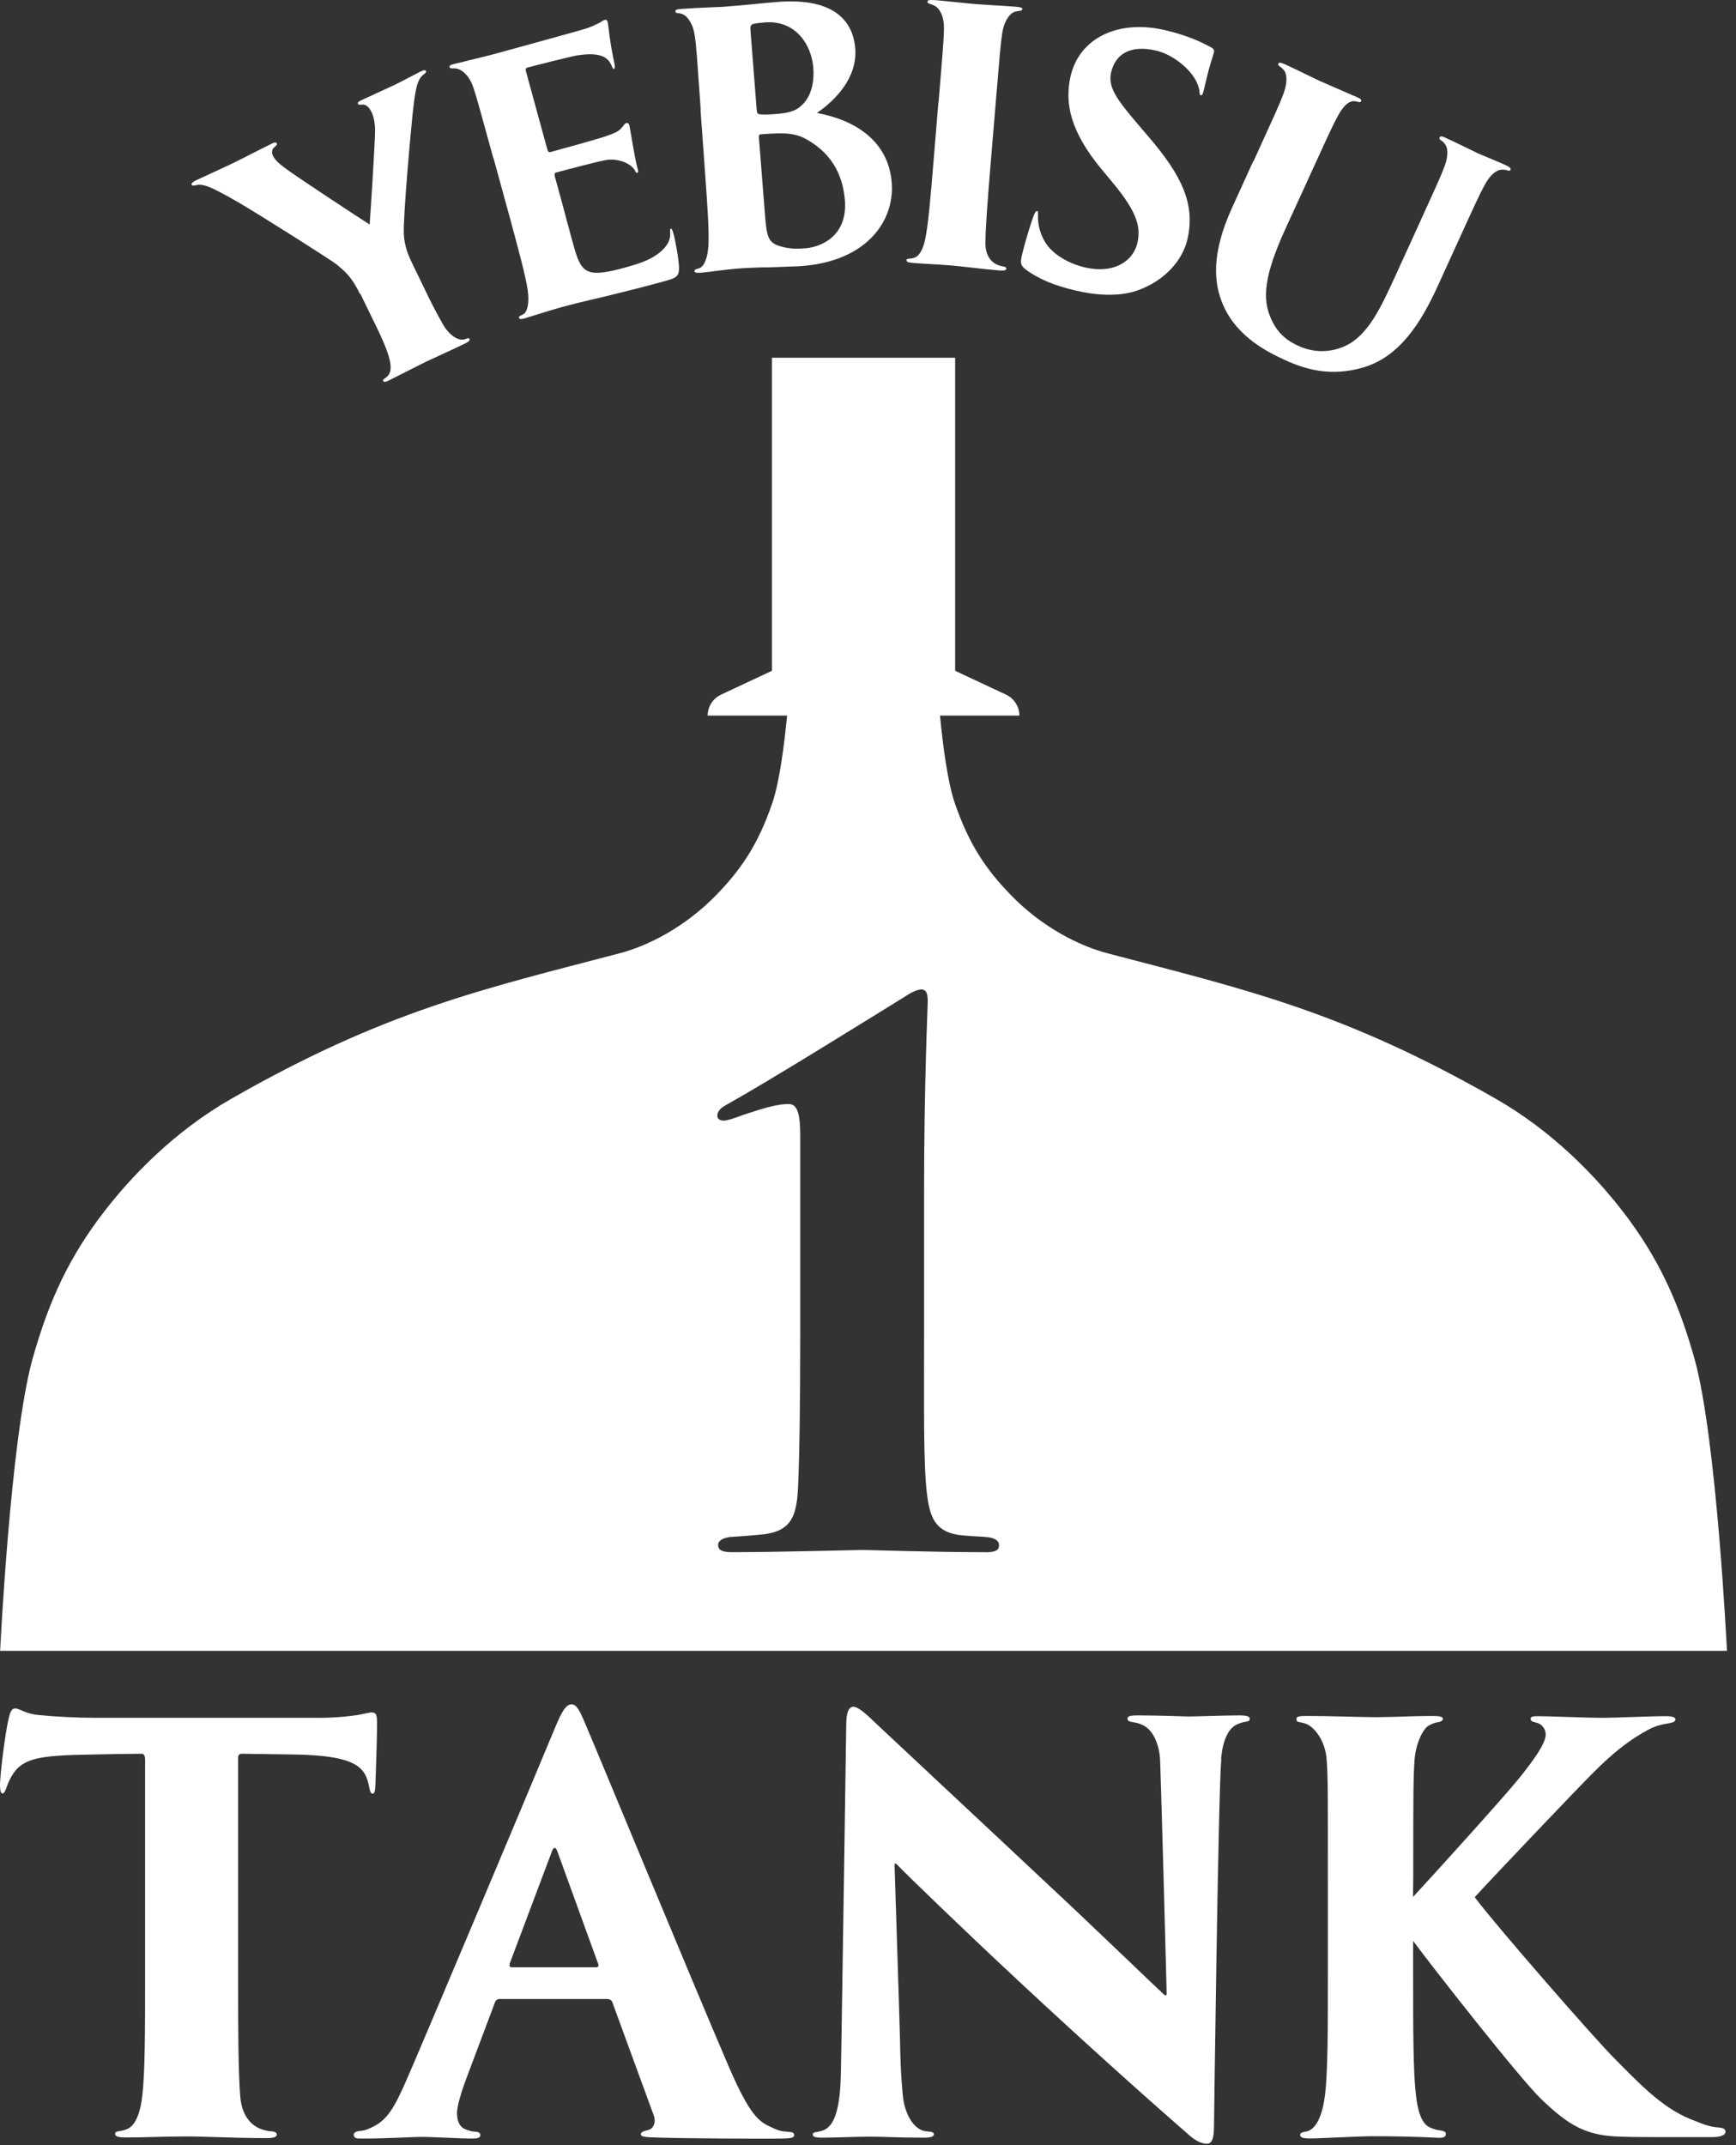
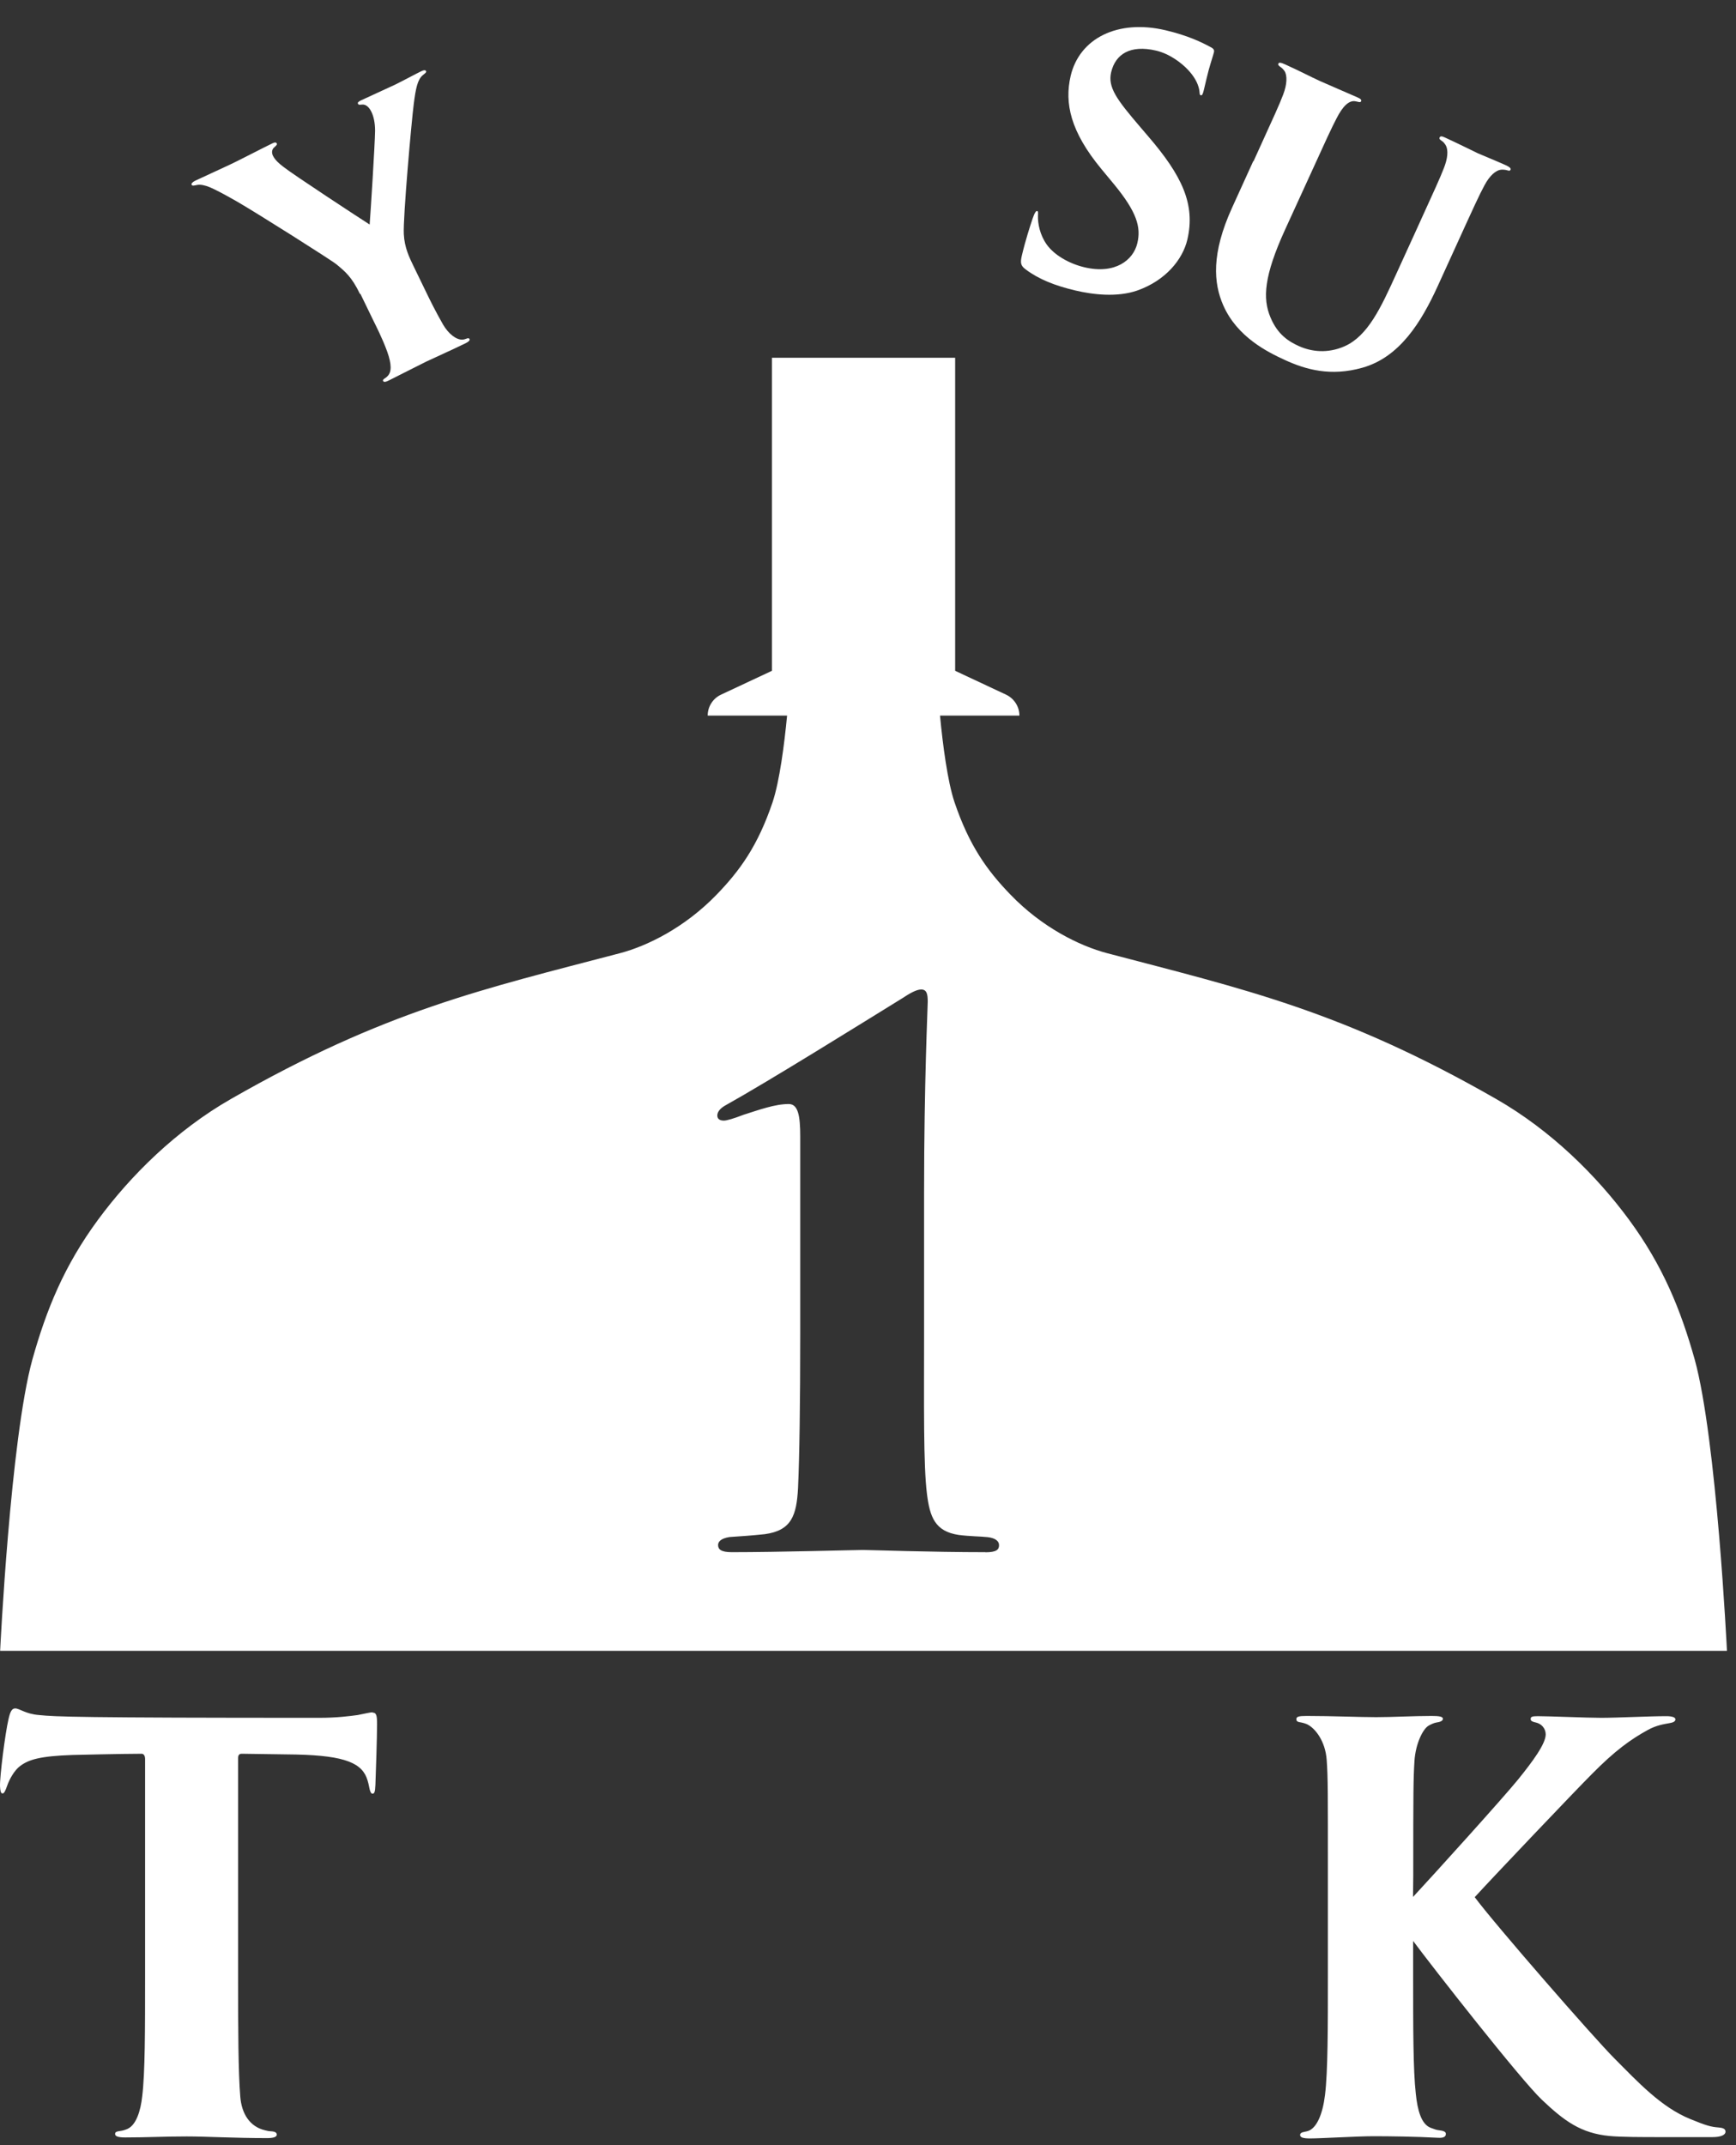
<svg xmlns="http://www.w3.org/2000/svg" width="157" height="194" viewBox="0 0 157 194" fill="none">
  <rect x="0" y="0" width="157" height="194" fill="#333333" stroke="none" />
  <path d="M32.55 26.576C31.81 25.036 31.21 24.556 30.44 23.916C30.02 23.556 23.11 19.186 21.38 18.196C20.15 17.496 19.43 17.126 18.98 16.936C18.57 16.766 18.15 16.666 17.83 16.726C17.57 16.776 17.39 16.836 17.33 16.706C17.28 16.596 17.42 16.456 17.67 16.336C18.03 16.156 20.14 15.206 21.09 14.746C21.7 14.456 23.74 13.396 24.65 12.956C24.85 12.856 24.98 12.866 25.03 12.976C25.08 13.086 24.98 13.166 24.8 13.326C24.57 13.526 24.56 13.816 24.68 14.076C24.87 14.466 25.24 14.796 25.64 15.096C26.46 15.756 32.55 19.746 33.43 20.306C33.51 19.336 33.91 13.006 33.92 11.826C33.92 11.066 33.78 10.506 33.59 10.116C33.35 9.626 33.05 9.436 32.76 9.456C32.53 9.476 32.43 9.496 32.38 9.396C32.32 9.266 32.41 9.196 32.65 9.076C33.32 8.756 34.87 8.066 35.71 7.666C36.35 7.356 37.71 6.626 38.09 6.446C38.31 6.336 38.47 6.316 38.53 6.426C38.59 6.556 38.4 6.656 38.24 6.796C37.76 7.196 37.6 7.986 37.42 9.396C37.21 11.026 36.44 19.686 36.52 21.166C36.58 22.396 37.01 23.276 37.47 24.216L38.6 26.546C38.82 27.006 39.4 28.186 40.06 29.336C40.55 30.186 41.26 30.746 41.83 30.716C41.91 30.716 42.04 30.686 42.16 30.636C42.32 30.566 42.42 30.576 42.46 30.656C42.52 30.776 42.38 30.906 42.12 31.036C40.85 31.656 39.32 32.336 38.54 32.706C37.82 33.056 35.92 34.036 35.17 34.406C34.89 34.546 34.71 34.586 34.64 34.446C34.61 34.386 34.66 34.296 34.85 34.186C34.93 34.136 35.01 34.056 35.06 34.006C35.42 33.636 35.43 32.956 35.02 31.806C34.57 30.556 33.95 29.376 33.73 28.916L32.6 26.586L32.55 26.576Z" fill="white" />
-   <path d="M44.62 14.316C43.35 9.686 43.11 8.816 42.79 7.856C42.49 6.966 41.89 6.346 41.34 6.216C41.25 6.196 41.12 6.176 41 6.186C40.81 6.196 40.69 6.196 40.66 6.066C40.63 5.936 40.72 5.876 41.03 5.796C41.6 5.646 41.49 5.706 42.28 5.486C43.11 5.296 44.18 5.026 44.63 4.906C45.64 4.626 52.33 2.796 52.92 2.606C53.48 2.426 53.96 2.196 54.23 2.056C54.37 1.976 54.54 1.836 54.7 1.796C54.86 1.756 54.92 1.866 54.96 2.016C55.02 2.236 55.05 2.826 55.25 4.086C55.34 4.656 55.52 5.496 55.59 5.866C55.61 6.016 55.63 6.206 55.53 6.236C55.43 6.266 55.38 6.086 55.26 5.836C54.86 4.956 53.85 4.756 52.22 5.006C51.67 5.096 48.34 5.936 47.71 6.106C47.55 6.146 47.51 6.256 47.57 6.466L49.49 13.476C49.55 13.686 49.61 13.806 49.8 13.746C50.49 13.556 54.12 12.566 54.83 12.306C55.57 12.036 55.81 11.956 56.11 11.676C56.35 11.456 56.46 11.186 56.62 11.136C56.75 11.106 56.86 11.136 56.91 11.316C56.96 11.496 57.05 12.086 57.27 13.336C57.39 14.056 57.57 14.916 57.63 15.126C57.7 15.366 57.76 15.596 57.63 15.626C57.53 15.656 57.48 15.536 57.41 15.396C57.12 14.856 55.99 14.276 54.79 14.476C54.17 14.576 51.05 15.396 50.29 15.606C50.13 15.646 50.13 15.776 50.18 15.966L50.84 18.376C51.12 19.416 51.77 21.886 52.03 22.746C52.66 24.786 53.28 25.086 56.5 24.206C57.74 23.866 58.67 23.556 59.42 23.016C60.02 22.586 60.62 21.976 60.61 21.176C60.61 20.846 60.56 20.706 60.66 20.686C60.78 20.656 60.84 20.896 60.92 21.186C61.11 21.866 61.4 23.566 61.41 24.216C61.41 25.066 61.12 25.146 59.93 25.476C57.57 26.126 55.82 26.536 54.45 26.876C53.08 27.186 51.67 27.536 50.73 27.796C49.5 28.136 47.93 28.656 47.41 28.806C47.14 28.876 46.98 28.876 46.94 28.746C46.92 28.676 46.95 28.596 47.1 28.536C47.15 28.516 47.27 28.456 47.32 28.426C47.68 28.226 47.9 27.436 47.72 26.206C47.52 24.886 46.86 22.466 46.1 19.656L44.63 14.296L44.62 14.316Z" fill="white" />
-   <path d="M63.37 9.876C63.03 5.086 62.98 4.206 62.83 3.206C62.68 2.176 62.2 1.456 61.69 1.266C61.62 1.236 61.46 1.206 61.39 1.196C61.17 1.176 61.09 1.156 61.08 1.026C61.07 0.896 61.19 0.836 61.65 0.806C63.29 0.686 64.74 0.656 65.39 0.616C66.99 0.506 69.33 0.246 70.43 0.166C76.33 -0.254 77.23 2.756 77.35 4.426C77.53 7.006 75.6 9.036 73.88 10.216C77.52 10.886 80.39 12.886 80.65 16.576C80.89 19.946 78.43 23.636 72.44 24.066C72.05 24.096 70.56 24.136 69.61 24.176C68.63 24.176 67.65 24.226 67.16 24.256C65.45 24.376 64 24.626 63.39 24.666C62.99 24.696 62.82 24.646 62.81 24.516C62.81 24.406 62.89 24.356 63.02 24.326C63.11 24.306 63.23 24.276 63.33 24.216C63.73 23.986 64.01 23.276 64.07 22.156C64.14 20.826 63.96 18.336 63.75 15.426L63.35 9.876H63.37ZM68.45 10.016C68.47 10.266 68.57 10.316 68.7 10.336C69 10.376 69.48 10.366 70.22 10.306C71.28 10.226 71.98 10.046 72.49 9.536C73.28 8.826 73.67 7.606 73.55 6.106C73.39 4.046 71.95 1.806 69.18 2.026C68.73 2.066 68.44 2.086 68.12 2.166C67.9 2.246 67.84 2.376 67.87 2.716L68.44 10.016H68.45ZM72.93 12.596C72.22 12.186 71.46 12.026 70.2 12.066C69.62 12.086 69.3 12.106 68.81 12.146C68.68 12.156 68.62 12.226 68.63 12.376L69.18 19.406C69.34 21.436 69.48 21.946 70.54 22.266C71.37 22.516 72.04 22.516 72.83 22.456C74.28 22.346 76.66 21.326 76.41 18.126C76.26 16.216 75.5 14.026 72.93 12.596Z" fill="white" />
-   <path d="M84.88 9.256C85.28 4.466 85.35 3.606 85.37 2.586C85.39 1.566 85.03 0.816 84.57 0.546C84.46 0.486 84.34 0.426 84.21 0.386C84.01 0.336 83.87 0.276 83.88 0.146C83.89 0.006 84.04 -0.024 84.63 0.016C85.79 0.116 87.42 0.306 88.31 0.376C89.07 0.436 90.67 0.516 91.83 0.606C92.32 0.646 92.47 0.696 92.46 0.816C92.45 0.946 92.33 0.976 92.06 1.006C91.93 1.016 91.75 1.066 91.65 1.116C91.19 1.356 90.77 2.086 90.64 2.996C90.49 3.996 90.42 4.866 90.02 9.656L89.56 15.196C89.31 18.246 89.12 20.646 89.12 22.006C89.12 22.966 89.52 23.736 90.36 24.006C90.47 24.046 90.59 24.076 90.67 24.086C90.97 24.126 91.02 24.216 91.01 24.316C91 24.446 90.78 24.486 90.45 24.466C88.56 24.306 87.18 24.106 86.02 24.006C84.78 23.906 83.74 23.876 82.53 23.776C82.14 23.746 81.97 23.666 81.98 23.536C81.98 23.436 82.04 23.396 82.34 23.386C82.42 23.386 82.58 23.346 82.7 23.306C83.22 23.126 83.54 22.346 83.69 21.536C83.96 20.226 84.16 17.826 84.41 14.776L84.87 9.236L84.88 9.256Z" fill="white" />
  <path d="M92.75 24.356C92.3 24.026 92.26 23.756 92.42 23.086C92.74 21.726 93.17 20.416 93.37 19.816C93.57 19.226 93.7 19.056 93.8 19.086C93.9 19.106 93.88 19.276 93.87 19.516C93.85 20.206 94.04 21.226 94.65 22.096C95.31 23.036 96.64 23.836 98.09 24.176C100.85 24.826 102.5 23.526 102.86 21.986C103.2 20.556 102.83 19.196 100.75 16.666L99.59 15.266C96.82 11.906 96.25 9.346 96.83 6.856C97.63 3.476 101.07 1.716 105.41 2.736C107.44 3.216 108.68 3.826 109.44 4.236C109.71 4.366 109.84 4.496 109.79 4.706C109.72 5.016 109.57 5.406 109.3 6.376C109.21 6.706 109.01 7.556 108.89 8.066C108.8 8.446 108.74 8.656 108.59 8.616C108.46 8.586 108.51 8.366 108.45 8.086C108.33 7.506 108 6.916 107.45 6.326C106.85 5.686 105.78 4.866 104.55 4.576C102.24 4.036 100.88 4.876 100.49 6.536C100.17 7.906 101.01 9.016 103.12 11.486L103.83 12.316C106.9 15.886 108.13 18.476 107.38 21.676C106.96 23.456 105.43 25.376 102.82 26.286C101.01 26.896 98.88 26.656 97.23 26.266C95.42 25.836 93.96 25.266 92.76 24.366L92.75 24.356Z" fill="white" />
  <path d="M113.36 14.596C115.35 10.226 115.69 9.496 116.05 8.546C116.4 7.636 116.43 6.826 116.17 6.426C116.08 6.296 115.95 6.156 115.83 6.076C115.61 5.926 115.57 5.856 115.61 5.756C115.67 5.616 115.85 5.656 116.25 5.836C117.66 6.476 118.55 6.956 119.39 7.336C120.07 7.646 122.03 8.476 122.74 8.796C123.04 8.926 123.16 9.026 123.09 9.166C123.02 9.306 122.82 9.196 122.61 9.166C121.97 9.026 121.4 9.686 120.89 10.676C120.42 11.576 120.05 12.376 118.06 16.746L116.22 20.766C114.32 24.936 114.17 26.986 114.9 28.706C115.56 30.296 116.6 30.906 117.46 31.296C118.58 31.806 120.06 31.996 121.6 31.316C123.72 30.376 124.9 27.786 126.25 24.826L127.89 21.236C129.88 16.866 130.21 16.156 130.58 15.206C130.91 14.376 131.02 13.586 130.73 13.106C130.65 12.976 130.54 12.846 130.45 12.786C130.22 12.626 130.13 12.556 130.2 12.426C130.27 12.296 130.4 12.306 130.7 12.446C131.6 12.856 133.64 13.856 133.66 13.866C133.99 14.016 135.35 14.566 136.19 14.946C136.49 15.086 136.67 15.216 136.61 15.346C136.55 15.476 136.47 15.446 136.25 15.386C136.15 15.356 135.92 15.336 135.79 15.346C135.27 15.376 134.7 15.916 134.25 16.766C133.77 17.656 133.4 18.466 131.41 22.836L130.01 25.906C128.55 29.096 126.6 32.306 123.21 33.256C120.34 34.066 118.09 33.426 116.2 32.556C114.65 31.846 111.89 30.486 110.63 27.616C109.75 25.616 109.53 22.946 111.43 18.776L113.34 14.576L113.36 14.596Z" fill="white" />
  <path d="M153.262 122.936C151.992 118.426 150.392 114.486 147.332 110.316C144.402 106.336 140.282 102.236 135.302 99.386C121.372 91.406 112.512 89.466 100.132 86.206C97.622 85.546 94.232 83.866 91.382 80.906C89.302 78.756 87.662 76.506 86.322 72.546C85.692 70.666 85.262 67.346 85.012 64.716H92.192C92.192 63.906 91.722 63.176 90.992 62.826L86.382 60.666V32.356H69.812V60.666L65.202 62.826C64.472 63.166 64.002 63.906 64.002 64.716H71.182C70.932 67.336 70.502 70.656 69.872 72.546C68.532 76.516 66.892 78.756 64.812 80.906C61.952 83.866 58.572 85.546 56.062 86.206C43.682 89.456 34.822 91.406 20.892 99.386C15.912 102.236 11.792 106.336 8.862 110.316C5.792 114.486 4.202 118.426 2.932 122.936C0.942 130.146 0.012 149.296 0.012 149.296H156.182C156.182 149.296 155.252 130.146 153.262 122.936ZM89.122 140.376C84.232 140.376 78.632 140.176 78.042 140.176C77.452 140.176 70.352 140.376 66.182 140.376C65.202 140.376 64.942 140.116 64.942 139.726C64.942 139.466 65.142 139.136 65.982 139.006C67.022 138.936 67.942 138.876 69.172 138.746C71.582 138.416 72.042 137.056 72.172 134.576C72.302 131.706 72.372 127.016 72.372 120.566V102.776C72.372 100.886 72.172 99.846 71.332 99.846C70.092 99.846 68.662 100.366 67.222 100.826C66.372 101.156 65.722 101.346 65.462 101.346C65.132 101.346 64.872 101.216 64.872 100.886C64.872 100.556 65.132 100.236 65.592 99.976C69.572 97.756 78.042 92.476 81.622 90.266C82.212 89.876 82.862 89.486 83.312 89.486C83.832 89.486 83.902 89.946 83.902 90.596C83.902 91.116 83.572 97.826 83.572 107.806V120.576C83.572 127.026 83.502 132.506 83.832 135.106C84.092 137.186 84.552 138.496 86.702 138.816C87.682 138.946 88.722 138.946 89.312 139.016C89.962 139.086 90.352 139.346 90.352 139.736C90.352 140.126 90.152 140.386 89.112 140.386L89.122 140.376Z" fill="white" />
  <path d="M155.441 192.406C154.751 192.356 154.301 192.236 152.851 191.636C150.241 190.576 148.141 188.306 146.031 186.186C144.161 184.326 135.121 173.946 133.371 171.576C135.021 169.766 142.451 161.956 143.961 160.446C146.051 158.326 147.501 157.286 149.041 156.446C149.801 156.026 150.491 155.926 150.991 155.836C151.291 155.786 151.521 155.696 151.521 155.496C151.521 155.296 151.181 155.206 150.691 155.206C149.181 155.206 146.291 155.356 144.791 155.356C143.481 155.356 140.081 155.206 139.061 155.206C138.531 155.206 138.421 155.276 138.431 155.476C138.431 155.656 138.611 155.716 138.921 155.786C139.401 155.896 139.781 156.306 139.791 156.846C139.791 157.706 138.631 159.276 137.291 160.936C135.901 162.646 129.631 169.576 127.791 171.556L127.811 169.636C127.811 161.976 127.821 160.876 127.921 159.256C128.021 157.706 128.681 156.336 129.231 156.046C129.451 155.926 129.701 155.816 129.881 155.786C130.291 155.726 130.491 155.626 130.491 155.436C130.491 155.246 130.151 155.186 129.471 155.186C127.821 155.186 125.951 155.296 124.461 155.296C122.971 155.296 120.441 155.186 118.171 155.186C117.431 155.186 117.241 155.256 117.241 155.476C117.241 155.696 117.371 155.726 117.721 155.786C117.831 155.806 118.071 155.876 118.181 155.926C118.961 156.286 119.861 157.486 119.981 159.146C120.101 160.756 120.091 162.156 120.091 169.836V178.716C120.091 183.356 120.091 187.346 119.831 189.466C119.611 191.256 119.081 192.346 118.431 192.666C118.271 192.746 118.081 192.776 117.941 192.806C117.721 192.846 117.581 192.916 117.581 193.086C117.581 193.306 117.841 193.396 118.481 193.396C119.461 193.396 122.761 193.196 124.211 193.196C125.661 193.196 128.041 193.226 130.051 193.336C130.551 193.366 130.761 193.246 130.761 192.976C130.761 192.756 130.441 192.696 130.221 192.666C129.871 192.626 129.801 192.586 129.391 192.436C128.521 192.106 128.191 190.806 128.041 189.346C127.801 187.236 127.801 183.356 127.801 178.676V175.536C129.581 177.936 137.501 188.056 139.451 189.906C141.471 191.816 142.961 192.926 145.571 193.176C146.591 193.276 148.641 193.276 150.101 193.276H154.881C155.621 193.276 156.051 193.086 156.051 192.786C156.051 192.526 155.821 192.436 155.421 192.406H155.441Z" fill="white" />
-   <path d="M33.701 154.856C33.501 154.856 33.091 154.956 32.341 155.106C31.581 155.206 30.481 155.356 28.861 155.356H8.661C7.001 155.356 5.011 155.256 3.541 155.106C2.281 155.006 1.781 154.506 1.371 154.506C1.071 154.506 0.921 154.806 0.771 155.466C0.461 156.796 -0.029 160.686 0.001 161.546C0.021 161.936 0.061 162.196 0.231 162.196C0.371 162.196 0.481 161.976 0.641 161.516C0.851 160.906 1.301 160.096 1.831 159.706C2.611 159.126 3.641 158.816 6.561 158.716C6.561 158.716 11.081 158.606 12.821 158.606C13.021 158.606 13.121 158.846 13.121 159.046V178.706C13.121 183.606 13.121 187.466 12.861 189.586C12.721 190.886 12.321 192.186 11.521 192.536C11.341 192.616 11.081 192.696 10.961 192.706C10.481 192.766 10.411 192.836 10.411 192.996C10.411 193.206 10.691 193.306 11.321 193.306C13.251 193.306 14.891 193.216 16.881 193.216C18.721 193.216 21.141 193.366 24.161 193.366C24.691 193.366 25.031 193.276 25.031 193.056C25.031 192.896 24.931 192.766 24.461 192.746C24.341 192.746 24.141 192.706 23.961 192.656C22.591 192.336 21.851 191.156 21.731 189.626C21.551 187.446 21.531 183.606 21.531 178.706V159.036C21.531 158.746 21.611 158.606 21.871 158.606C22.301 158.606 26.791 158.676 26.791 158.676C31.281 158.776 32.791 159.476 33.241 161.016C33.301 161.216 33.341 161.376 33.361 161.496C33.451 162.006 33.551 162.216 33.681 162.216C33.851 162.216 33.921 162.106 33.951 161.416C33.991 160.476 34.101 156.996 34.101 155.946C34.101 155.186 34.051 154.886 33.701 154.886V154.856Z" fill="white" />
-   <path d="M110.451 159.066C110.171 162.246 109.791 192.316 109.791 192.316C109.791 193.426 109.591 193.876 109.141 193.876C108.591 193.876 107.991 193.516 107.441 193.006C103.191 189.306 97.311 184.006 92.171 179.206C86.731 174.136 82.161 169.696 81.051 168.556C80.991 168.496 80.901 168.536 80.901 168.676C80.921 169.506 81.361 182.806 81.391 184.406C81.421 186.006 81.461 187.516 81.641 189.446C81.781 191.006 82.471 192.316 83.401 192.666C83.531 192.716 83.761 192.756 83.991 192.776C84.301 192.796 84.461 192.866 84.461 193.026C84.461 193.236 84.141 193.326 83.611 193.326C81.091 193.326 80.021 193.236 78.611 193.236C77.301 193.236 75.661 193.326 74.301 193.326C73.791 193.326 73.501 193.266 73.501 193.026C73.501 192.916 73.631 192.826 73.991 192.786C74.141 192.766 74.311 192.716 74.421 192.676C75.221 192.386 75.711 191.416 75.931 189.476C76.071 188.246 76.051 186.876 76.101 184.416C76.151 181.956 76.531 156.066 76.531 156.066C76.531 155.056 76.681 154.356 77.181 154.356C77.541 154.356 78.181 154.846 79.021 155.676C81.921 158.406 87.851 163.926 95.051 170.686C98.441 173.836 104.661 179.836 105.261 180.376C105.421 180.516 105.511 180.476 105.511 180.276C105.511 179.946 105.031 162.126 104.921 159.236C104.871 157.946 104.381 156.586 103.481 156.086C103.241 155.946 102.931 155.836 102.721 155.796C102.191 155.706 101.971 155.676 101.971 155.436C101.971 155.196 102.241 155.136 102.881 155.136C104.811 155.136 107.441 155.236 107.491 155.236C108.091 155.236 110.631 155.136 112.121 155.136C112.661 155.136 113.021 155.206 113.021 155.436C113.021 155.666 112.881 155.676 112.511 155.736C112.341 155.766 111.991 155.886 111.801 155.986C111.051 156.376 110.571 157.456 110.431 159.076L110.451 159.066Z" fill="white" />
-   <path d="M45.241 180.776C45.001 180.776 44.821 180.876 44.731 181.176C44.731 181.176 42.721 186.526 42.211 187.876C41.701 189.226 41.331 190.496 41.331 191.096C41.331 191.856 41.581 192.386 42.131 192.586C42.481 192.716 42.691 192.776 43.001 192.786C43.251 192.796 43.441 192.906 43.441 193.076C43.441 193.346 43.181 193.406 42.721 193.406C41.361 193.406 39.461 193.256 37.951 193.256C37.411 193.256 35.021 193.406 32.801 193.406C32.251 193.406 31.991 193.416 31.991 193.016C31.991 192.916 32.161 192.756 32.501 192.726C33.021 192.676 33.171 192.606 33.621 192.396C35.031 191.726 35.641 190.696 36.871 187.866C38.391 184.366 47.211 163.446 50.221 156.196C50.811 154.766 51.201 154.136 51.691 154.136C52.131 154.136 52.391 154.636 52.891 155.796C54.081 158.566 62.581 179.156 65.871 186.816C67.821 191.346 68.651 191.886 69.721 192.366C70.251 192.606 70.501 192.746 71.181 192.786C71.631 192.806 71.821 192.876 71.821 193.076C71.821 193.376 71.591 193.416 69.781 193.416C67.971 193.416 63.051 193.416 59.431 193.316C58.421 193.286 57.951 193.266 57.951 193.006C57.951 192.826 58.251 192.716 58.621 192.636C59.111 192.516 59.351 191.906 59.121 191.306L55.381 181.086C55.291 180.836 55.071 180.786 54.851 180.786H45.281L45.241 180.776ZM53.891 177.916C54.111 177.916 54.151 177.776 54.111 177.646C54.111 177.646 50.851 168.646 50.411 167.446C50.341 167.256 50.271 167.126 50.171 167.126C50.051 167.126 49.991 167.226 49.911 167.446C49.831 167.666 46.091 177.596 46.091 177.596C46.051 177.776 46.091 177.916 46.281 177.916H53.901H53.891Z" fill="white" />
+   <path d="M33.701 154.856C33.501 154.856 33.091 154.956 32.341 155.106C31.581 155.206 30.481 155.356 28.861 155.356C7.001 155.356 5.011 155.256 3.541 155.106C2.281 155.006 1.781 154.506 1.371 154.506C1.071 154.506 0.921 154.806 0.771 155.466C0.461 156.796 -0.029 160.686 0.001 161.546C0.021 161.936 0.061 162.196 0.231 162.196C0.371 162.196 0.481 161.976 0.641 161.516C0.851 160.906 1.301 160.096 1.831 159.706C2.611 159.126 3.641 158.816 6.561 158.716C6.561 158.716 11.081 158.606 12.821 158.606C13.021 158.606 13.121 158.846 13.121 159.046V178.706C13.121 183.606 13.121 187.466 12.861 189.586C12.721 190.886 12.321 192.186 11.521 192.536C11.341 192.616 11.081 192.696 10.961 192.706C10.481 192.766 10.411 192.836 10.411 192.996C10.411 193.206 10.691 193.306 11.321 193.306C13.251 193.306 14.891 193.216 16.881 193.216C18.721 193.216 21.141 193.366 24.161 193.366C24.691 193.366 25.031 193.276 25.031 193.056C25.031 192.896 24.931 192.766 24.461 192.746C24.341 192.746 24.141 192.706 23.961 192.656C22.591 192.336 21.851 191.156 21.731 189.626C21.551 187.446 21.531 183.606 21.531 178.706V159.036C21.531 158.746 21.611 158.606 21.871 158.606C22.301 158.606 26.791 158.676 26.791 158.676C31.281 158.776 32.791 159.476 33.241 161.016C33.301 161.216 33.341 161.376 33.361 161.496C33.451 162.006 33.551 162.216 33.681 162.216C33.851 162.216 33.921 162.106 33.951 161.416C33.991 160.476 34.101 156.996 34.101 155.946C34.101 155.186 34.051 154.886 33.701 154.886V154.856Z" fill="white" />
</svg>